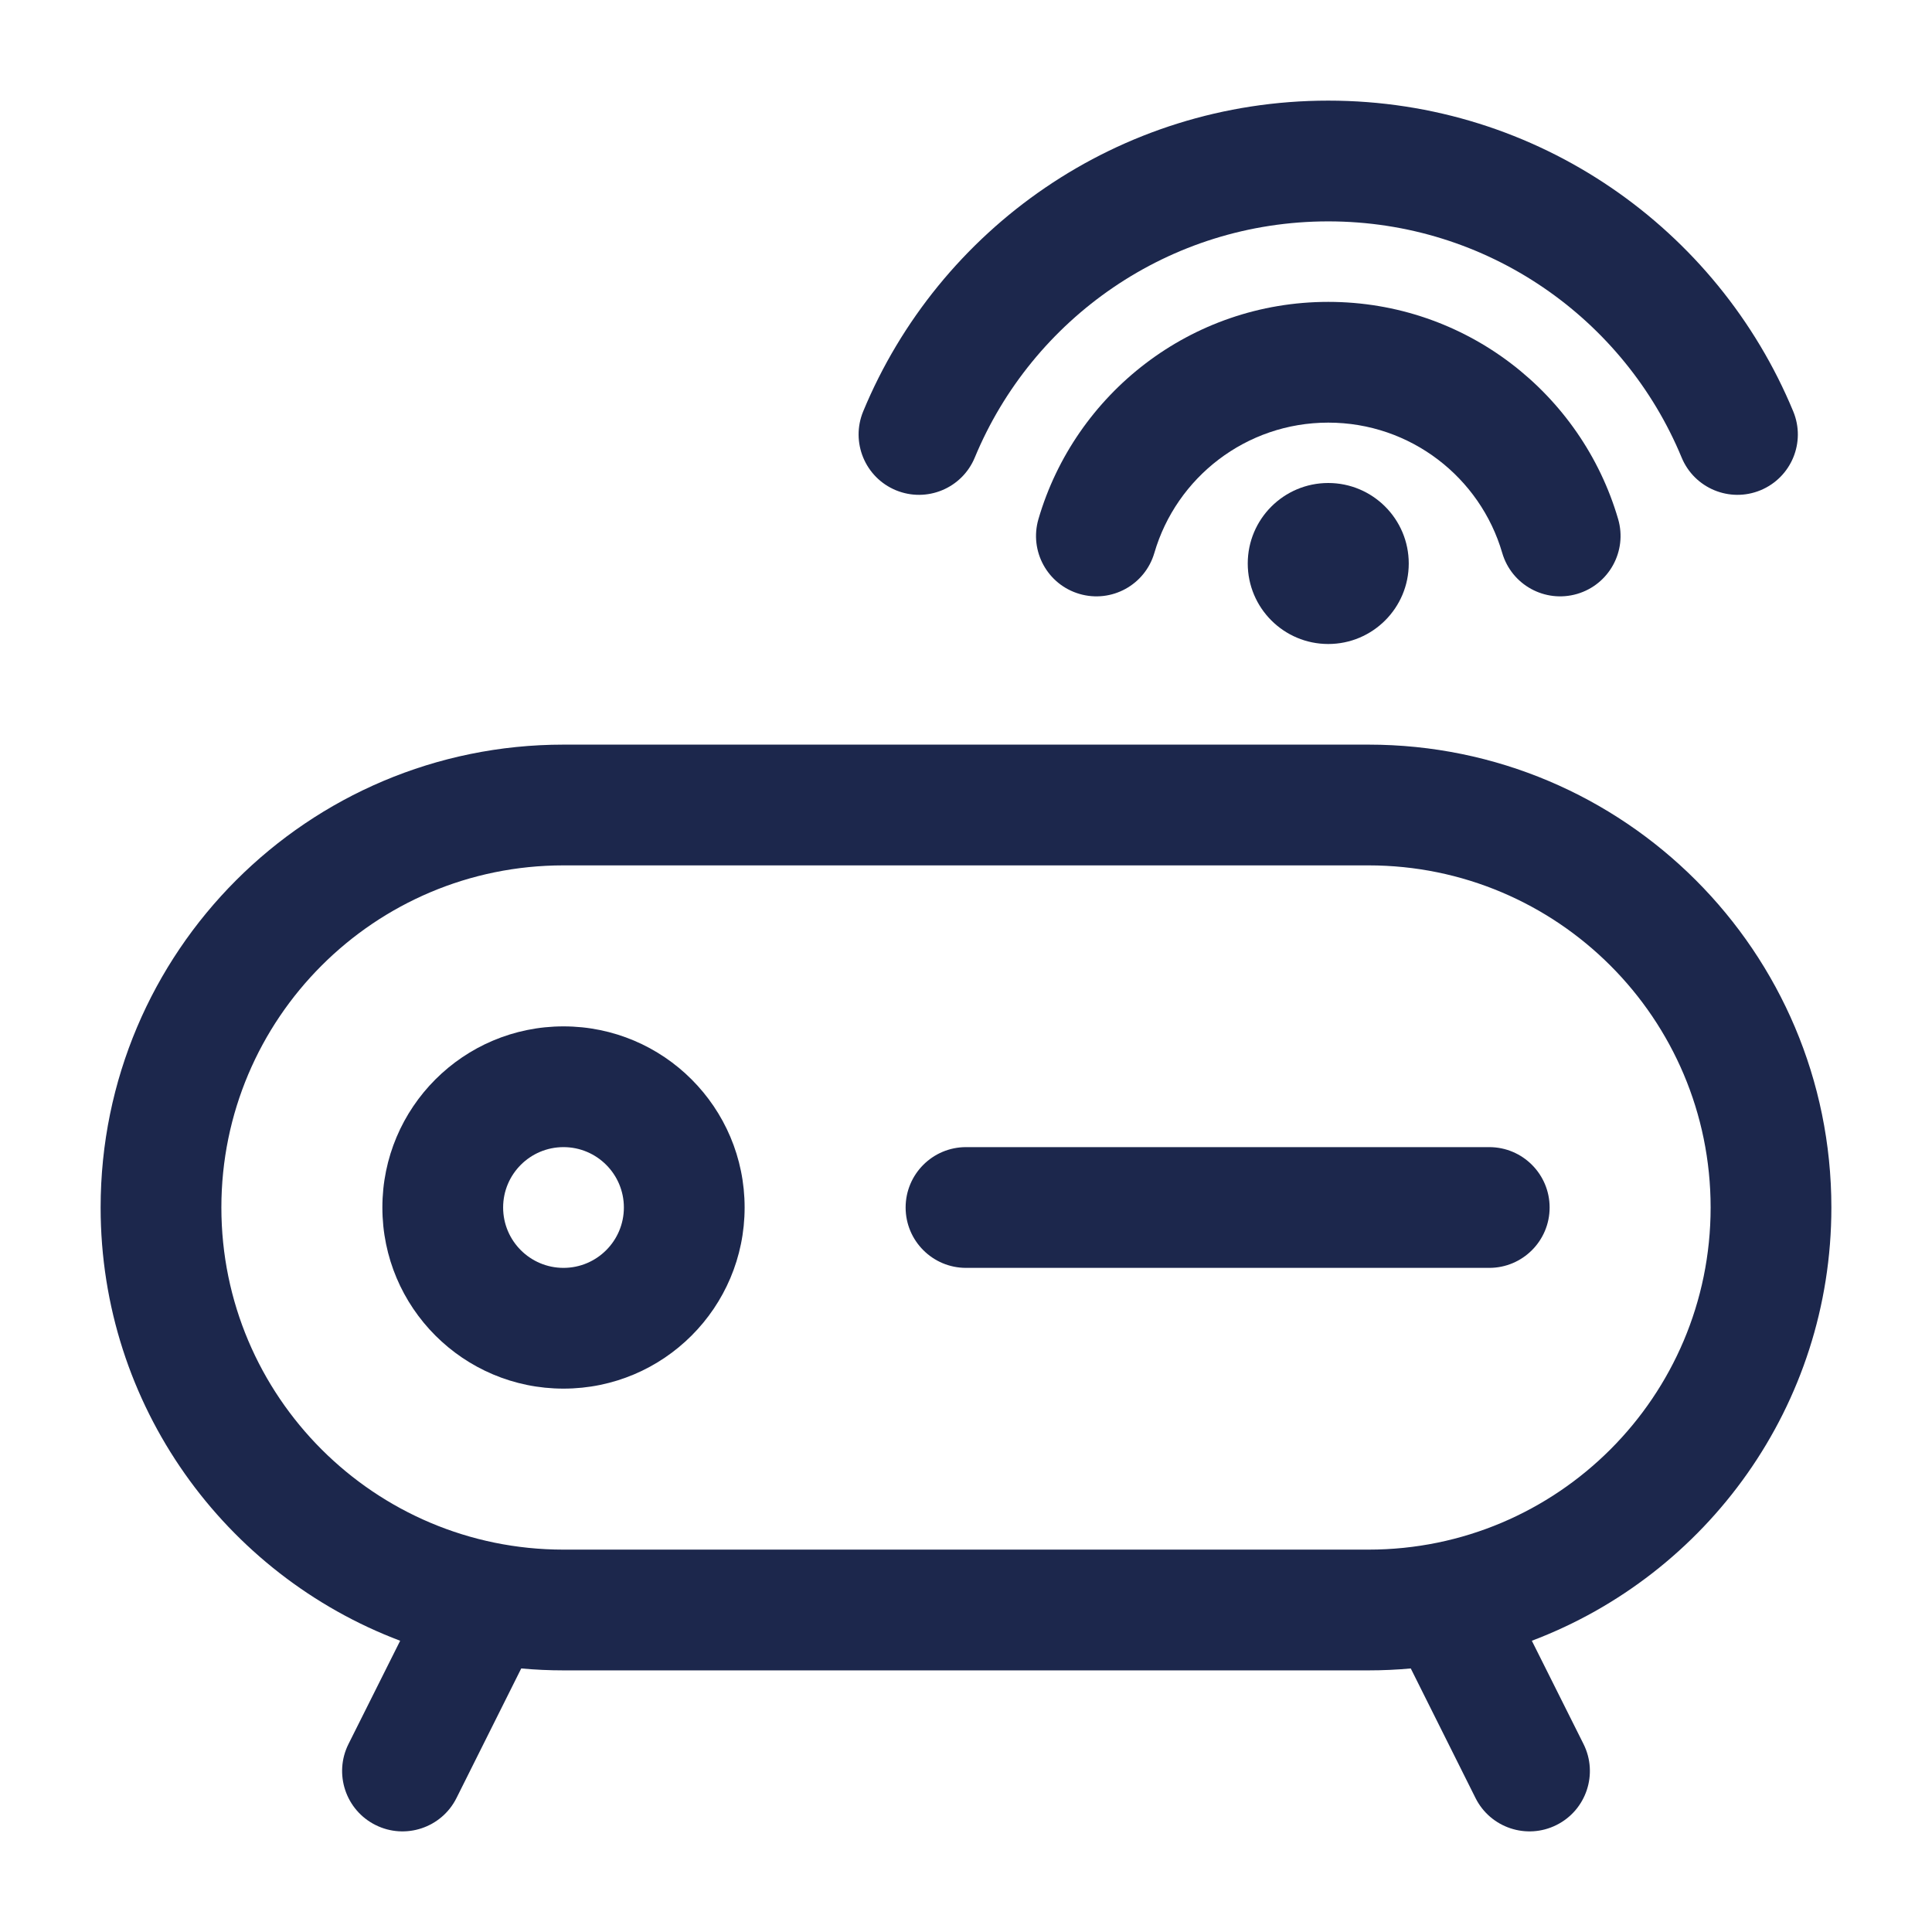
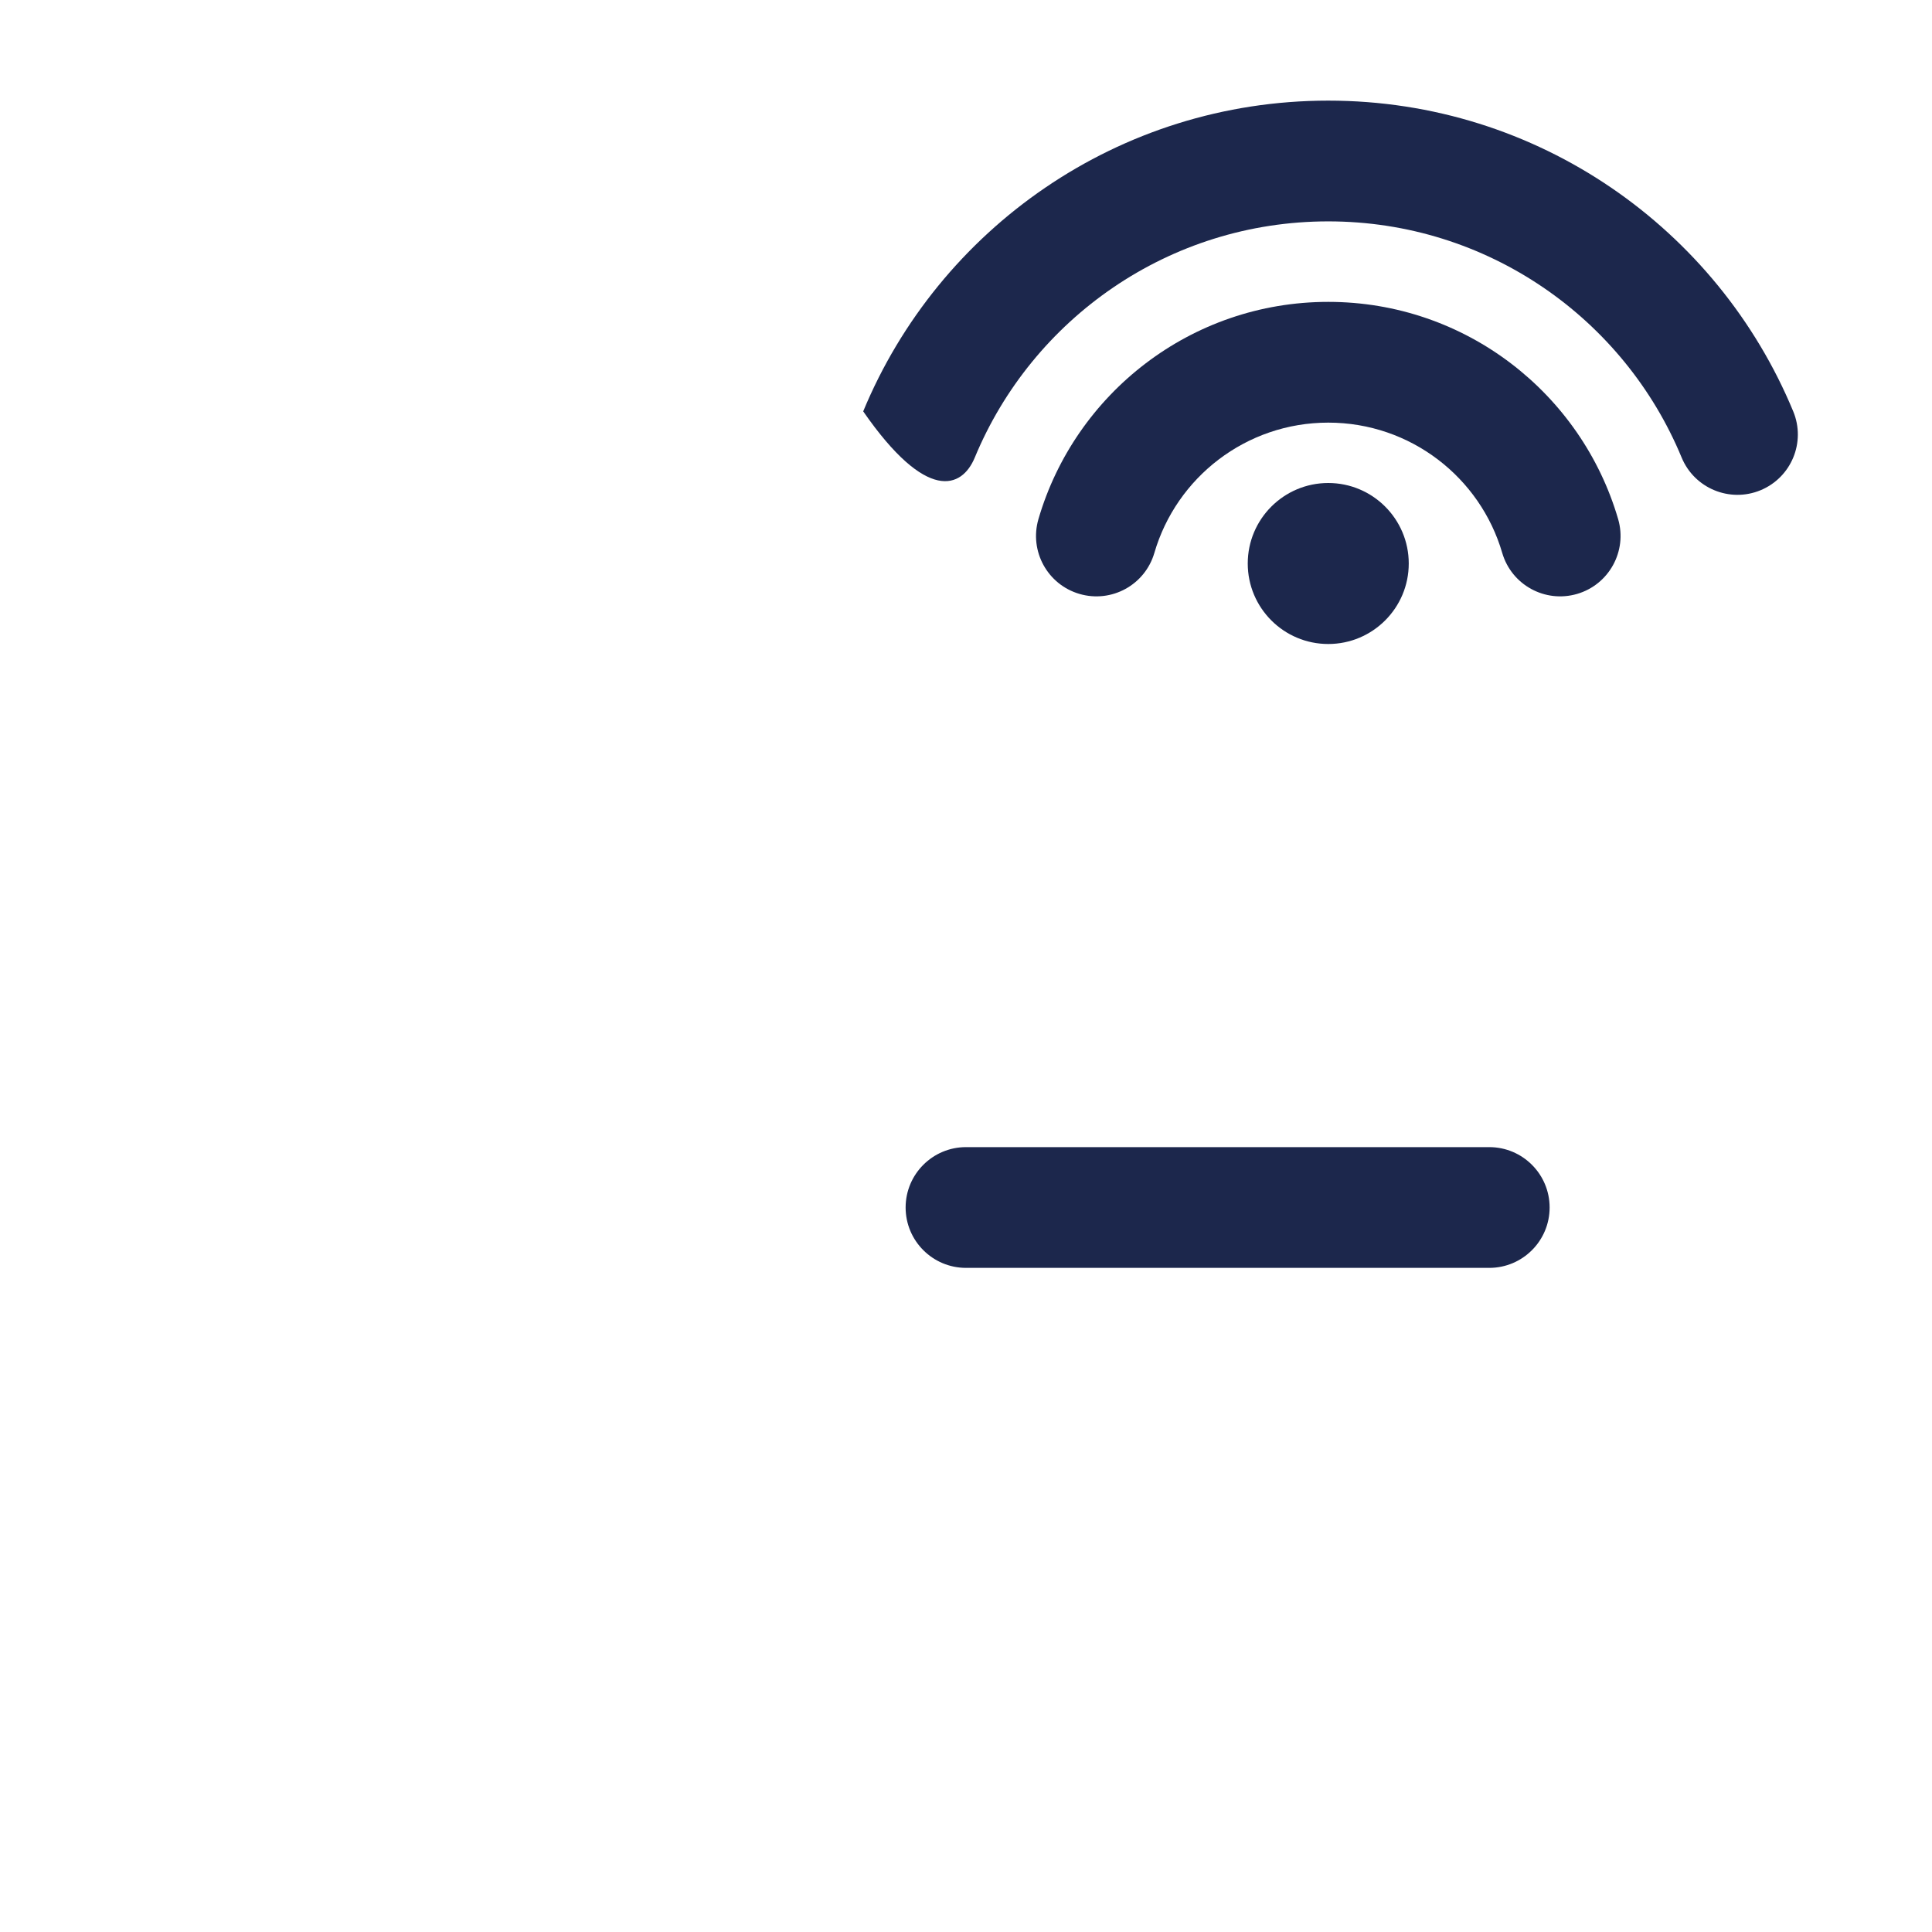
<svg xmlns="http://www.w3.org/2000/svg" width="800px" height="800px" viewBox="0 0 24 24" fill="none">
-   <path d="M12.109 5.684C12.823 3.96 14.521 2.75 16.5 2.75C18.479 2.75 20.177 3.96 20.89 5.684C21.049 6.067 21.488 6.248 21.87 6.09C22.253 5.931 22.435 5.493 22.276 5.11C21.338 2.845 19.106 1.25 16.5 1.25C13.893 1.25 11.661 2.845 10.723 5.11C10.565 5.493 10.746 5.931 11.129 6.09C11.512 6.248 11.95 6.067 12.109 5.684Z" fill="#1C274C" />
-   <path fill-rule="evenodd" clip-rule="evenodd" d="M7 12.75C5.757 12.75 4.75 13.757 4.75 15C4.75 16.243 5.757 17.25 7 17.25C8.243 17.25 9.25 16.243 9.25 15C9.25 13.757 8.243 12.75 7 12.75ZM6.25 15C6.25 14.586 6.586 14.25 7 14.25C7.414 14.25 7.75 14.586 7.75 15C7.75 15.414 7.414 15.75 7 15.75C6.586 15.75 6.25 15.414 6.25 15Z" fill="#1C274C" />
+   <path d="M12.109 5.684C12.823 3.96 14.521 2.75 16.5 2.75C18.479 2.75 20.177 3.96 20.89 5.684C21.049 6.067 21.488 6.248 21.87 6.09C22.253 5.931 22.435 5.493 22.276 5.11C21.338 2.845 19.106 1.25 16.5 1.25C13.893 1.25 11.661 2.845 10.723 5.11C11.512 6.248 11.95 6.067 12.109 5.684Z" fill="#1C274C" />
  <path d="M11.25 15C11.25 14.586 11.586 14.25 12 14.25H18.5C18.914 14.25 19.25 14.586 19.25 15C19.25 15.414 18.914 15.75 18.5 15.75H12C11.586 15.75 11.25 15.414 11.25 15Z" fill="#1C274C" />
-   <path fill-rule="evenodd" clip-rule="evenodd" d="M7 9.25C3.824 9.25 1.25 11.824 1.25 15C1.25 17.461 2.796 19.561 4.971 20.382L4.329 21.665C4.144 22.035 4.294 22.486 4.665 22.671C5.035 22.856 5.486 22.706 5.671 22.335L6.475 20.726C6.648 20.742 6.823 20.75 7 20.75H17C17.177 20.75 17.352 20.742 17.525 20.726L18.329 22.335C18.514 22.706 18.965 22.856 19.335 22.671C19.706 22.486 19.856 22.035 19.671 21.665L19.029 20.382C21.204 19.561 22.75 17.461 22.75 15C22.75 11.824 20.176 9.25 17 9.25H7ZM2.75 15C2.75 12.653 4.653 10.75 7 10.75H17C19.347 10.75 21.25 12.653 21.25 15C21.25 17.347 19.347 19.25 17 19.25H7C4.653 19.25 2.75 17.347 2.75 15Z" fill="#1C274C" />
  <path d="M16.5 5.25C15.478 5.25 14.613 5.932 14.34 6.868C14.224 7.266 13.808 7.494 13.41 7.378C13.012 7.262 12.784 6.846 12.9 6.448C13.355 4.89 14.794 3.75 16.5 3.75C18.207 3.75 19.646 4.89 20.101 6.448C20.217 6.846 19.988 7.262 19.591 7.378C19.193 7.494 18.777 7.266 18.661 6.868C18.388 5.932 17.523 5.25 16.5 5.25Z" fill="#1C274C" />
  <path d="M16.5 8C17.052 8 17.5 7.552 17.5 7C17.5 6.448 17.052 6 16.5 6C15.948 6 15.5 6.448 15.5 7C15.5 7.552 15.948 8 16.5 8Z" fill="#1C274C" />
</svg>